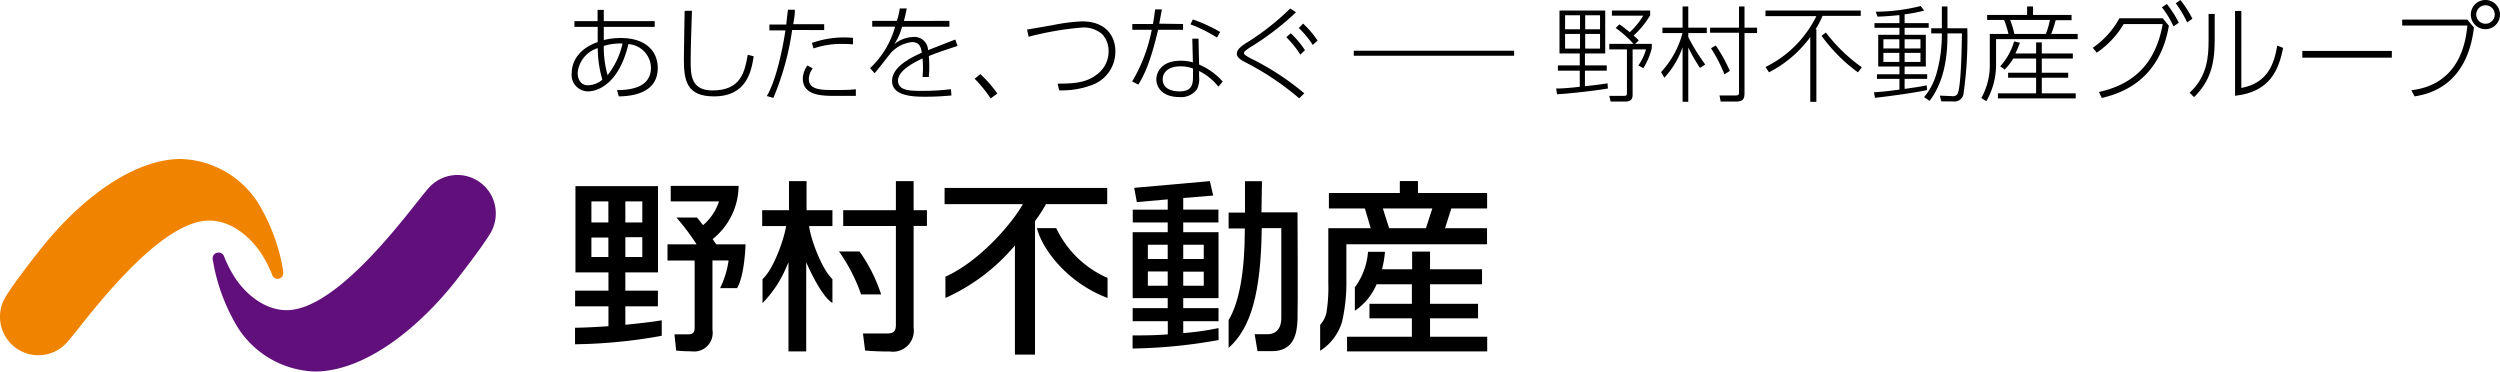
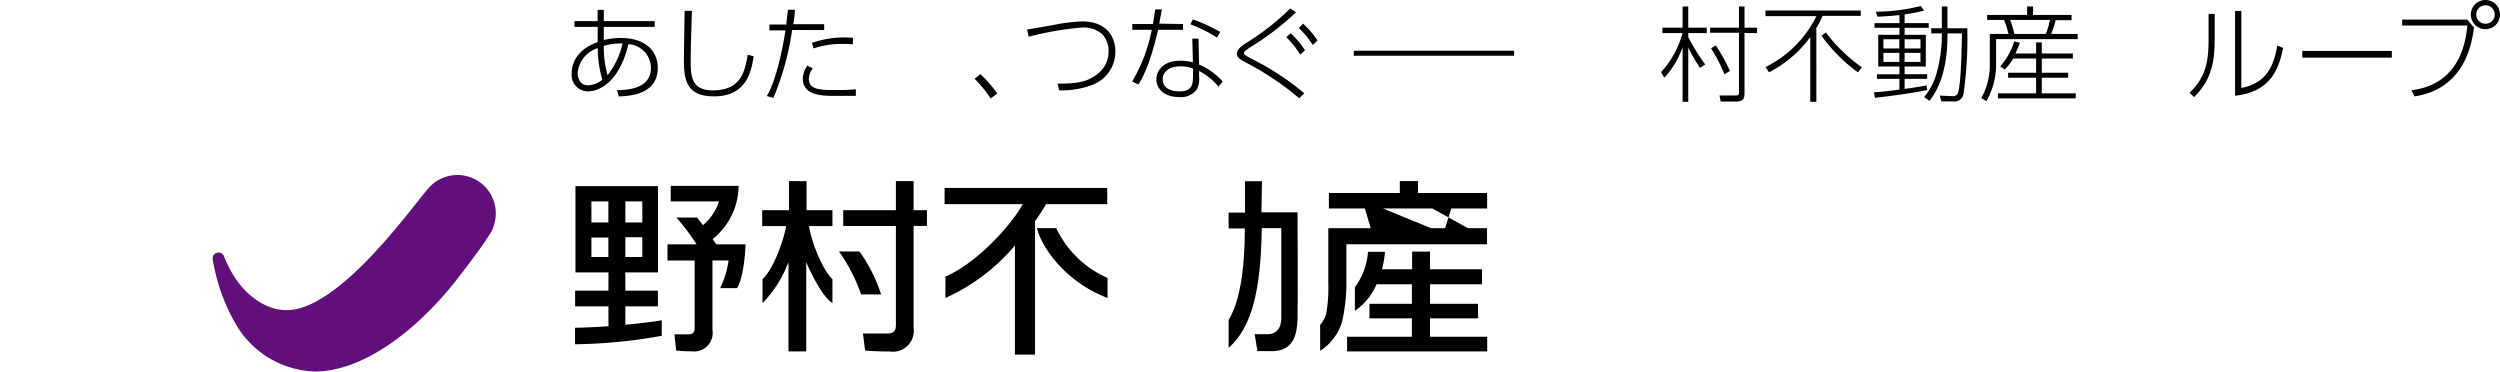
<svg xmlns="http://www.w3.org/2000/svg" viewBox="0 0 294.68 43.79">
  <defs>
    <style>.cls-1{fill:#f08300;}.cls-2{fill:#610f7a;}</style>
  </defs>
  <g id="レイヤー_2" data-name="レイヤー 2">
    <g id="contents">
-       <path class="cls-1" d="M33.39,32a22.27,22.27,0,0,0-3-8.13,11.22,11.22,0,0,0-9.06-5.13c-5.87,0-12.32,5.15-16.84,11h0S1.82,33.09.72,34.89h0A4.43,4.43,0,0,0,0,37.33a4.52,4.52,0,0,0,7.92,3h0C9.61,38.5,18.37,26,24.67,26c2.46,0,4.63,1.72,6,3.69a14.3,14.3,0,0,1,1.4,2.67.67.67,0,0,0,1.3-.33Z" />
      <path class="cls-2" d="M25.07,30.54a22.34,22.34,0,0,0,3,8.13,11.19,11.19,0,0,0,9.05,5.12c5.88,0,12.33-5.15,16.85-11h0s2.65-3.38,3.75-5.16h0a4.57,4.57,0,0,0,.72-2.45,4.52,4.52,0,0,0-7.93-3h0C48.84,24,40.09,36.56,33.79,36.56c-2.46,0-4.64-1.71-6-3.68a14.58,14.58,0,0,1-1.39-2.68.67.67,0,0,0-.83-.4A.66.66,0,0,0,25.07,30.54Z" />
      <path d="M105.6,21.35v3.43H99.39v1.86h6.21V38.26c0,.8-.25,1.05-1.08,1.05-.46,0-1.93,0-2.8,0l.25,2c1.34.14,2.9.12,2.91.12a2.47,2.47,0,0,0,2.81-2.8v-12h1.57V24.78h-1.57V21.35Z" />
      <path d="M103.86,34.7a18.65,18.65,0,0,0-2.55-5.06H98.89a20.22,20.22,0,0,1,2.61,5.06Z" />
-       <path d="M170.33,26.9l.74-2.33h4.22V22.75h-8.15V21.34H165v1.41h-8.36v1.82h4.24l.69,2.33h-5v6.42a18.32,18.32,0,0,1-.23,3.59,3.2,3.2,0,0,1-.73,1.38v3.06a6.13,6.13,0,0,0,2.59-3.46,20.72,20.72,0,0,0,.5-5v-4.1h16.58V26.9Zm-2.25,0h-4.34L163,24.57h5.83Z" />
+       <path d="M170.33,26.9l.74-2.33h4.22V22.75h-8.15V21.34H165v1.41h-8.36v1.82h4.24l.69,2.33h-5v6.42a18.32,18.32,0,0,1-.23,3.59,3.2,3.2,0,0,1-.73,1.38v3.06a6.13,6.13,0,0,0,2.59-3.46,20.72,20.72,0,0,0,.5-5v-4.1h16.58V26.9m-2.25,0h-4.34L163,24.57h5.83Z" />
      <path d="M158.78,39.69v1.73H175.3V39.69h-6.74V37.52h5.66V35.81h-5.66v-2.3h6.13V31.74h-6.13V29.66h-2.11v2.08H162.9a12.15,12.15,0,0,0,.35-2.06h-2a8.08,8.08,0,0,1-1.55,4.19v2.76a7.12,7.12,0,0,0,2.56-3.12h4.16v2.3h-5v1.71h5v2.17Z" />
      <path d="M73.71,38.28V36.11h3.84V34.26H73.71V32.11h3.85V21.94H67.83V32.11h3.89v2.15H67.79v1.85h3.93v2.34s-2.38.17-3.94.18v1.95a61,61,0,0,0,10.22-1V37.75C76.67,38,73.71,38.28,73.71,38.28Zm0-14.54h2v2.48h-2Zm0,4.22h2v2.33h-2Zm-2,2.33h-2V28h2Zm0-4.07h-2V23.74h2Z" />
      <path d="M84.42,28.8h3.46s-.1,3.69-1,5.16h-2a10.73,10.73,0,0,0,1-3.26h-1.9v8.2a2.19,2.19,0,0,1-2.48,2.51,17.35,17.35,0,0,1-1.8-.09l-.2-1.91H81.1c.65,0,.78-.31.78-.78V30.71h-3.2V28.8h3.43a27.21,27.21,0,0,0-2.38-3.16h2.43l.71.9a6.16,6.16,0,0,0,1.88-2.8H79.06V21.91h8A8.08,8.08,0,0,1,84,28.18Z" />
      <path d="M148.75,21.36h-2c0,.58,0,3.7,0,3.7h-1.93v1.87h1.91V27c0,4.94-.64,8.62-1.91,10.72V41c2.64-2.31,3.81-6.55,3.9-14v-.11h2.31s0,10,0,10.68c-.05,2-1.68,1.82-1.68,1.82h-1.46l.33,2c.7,0,1.72,0,1.72,0,2.54,0,2.94-2,3-3.7s0-12.66,0-12.66h-4.25Z" />
      <path d="M95.07,21.35H93v3.43H89.84v1.87h2.82c-.19,1.32-1.4,5-2.78,6.25l0,2.83a13.7,13.7,0,0,0,2.85-4.34l.21-.47v10.5h2.09V30.91l.21.47c.4.87,1.75,3.68,2.88,4.33l0-2.81c-1.29-1.21-2.58-4.79-2.75-6.25h2.75V24.78H95.07Z" />
      <path d="M111.34,24.06h9.22c-1.11,2.07-5,6.71-9.12,8.55v2.51a22.92,22.92,0,0,0,8.19-6.19V41.8H122V26.06a19.14,19.14,0,0,0,1.26-1.94l0-.06h7.25V22.15H111.34Z" />
      <path d="M124.5,26.89h-2.27c.53,2.26,3.38,6.37,8.32,8.23V32.76A12,12,0,0,1,124.5,26.89Z" />
-       <path d="M143.63,38.67a31.55,31.55,0,0,1-4.16.59v-1.4h4.16V36.32h-4.16V35.14h4.16V27.37h-4.16V26.22h4.15V24.71h-4.15V23.34l3.53-.29-.39-1.7-8.92.79.31,1.68,3.64-.32v1.21h-4.12v1.51h4.12v1.15h-4.13v7.77h4.13v1.18h-4.13v1.54h4.14v1.55c-.75.06-1.92.14-4.15.12v1.55a61.42,61.42,0,0,0,10.14-1Zm-4.16-9.82h2.42v1.68h-2.42Zm0,3.17h2.42v1.66h-2.42Zm-1.83,1.66H135.3V32h2.34Zm0-3.15H135.3V28.85h2.34Z" />
      <rect x="159.57" y="5.98" width="18.9" height="0.59" />
      <path d="M72.73,10.62c1.85,0,4-.42,4-2.65A2.85,2.85,0,0,0,74.07,5.2C73,9.73,70.6,10.77,69.3,10.77a1.93,1.93,0,0,1-1.91-2.15c0-1.64,1.15-3,3.06-3.66,0-.11,0-.88,0-1.49v-.3H67.71V2.49h2.73V1.16h.73V2.49h6v.68h-6V4.72a8.17,8.17,0,0,1,2-.24c3,0,4.36,1.6,4.36,3.53,0,2.94-2.93,3.33-4.59,3.35ZM70.46,5.67A3.37,3.37,0,0,0,68.09,8.6c0,.56.24,1.45,1.21,1.45A2.7,2.7,0,0,0,71,9.39,13.41,13.41,0,0,1,70.46,5.67Zm2.92-.54a6.75,6.75,0,0,0-2.21.28,12,12,0,0,0,.45,3.45A9.28,9.28,0,0,0,73.38,5.13Z" />
      <path d="M81.56,1.27c-.12,3.79-.15,4.73-.15,5.83,0,1.68,0,3.56,2.57,3.56,3.38,0,3.8-2.2,4.16-4.2l.7.18c-.28,1.71-.78,4.72-4.68,4.72-3.19,0-3.55-1.8-3.55-4.38,0-.91.08-4.89.09-5.7Z" />
      <path d="M90.39,11.32c1.35-2.29,2.1-7.09,2.19-7.74H90.69V2.89h2c0-.28.16-1.5.19-1.74l.81,0c0,.43,0,.55-.19,1.7h3.65v.69H93.37a32.26,32.26,0,0,1-2.21,8ZM95.8,8.07a2.08,2.08,0,0,0-.46,1.24c0,1.3,1.48,1.3,3.07,1.3.8,0,1.62,0,2.47-.09v.78l-2.41,0c-1.51,0-3.84,0-3.84-2.05a2.79,2.79,0,0,1,.54-1.53Zm4.74-2.84a11.17,11.17,0,0,0-1.16-.05,10.13,10.13,0,0,0-3.49.53l-.19-.65a11.46,11.46,0,0,1,4.84-.6Z" />
-       <path d="M111.91,2.46v.69h-5.58a7,7,0,0,1-.92,2.06,3.72,3.72,0,0,1,2.24-.85,1.6,1.6,0,0,1,1.74,1.56c.69-.28.94-.38,3.21-1.26l.27.75c-1.94.65-2.54.85-3.39,1.2a13.61,13.61,0,0,1,0,2.47h-.74a11.58,11.58,0,0,0,0-2.19c-.78.37-2.89,1.36-2.89,2.61s1.59,1.21,2.93,1.21a26,26,0,0,0,3.31-.2l.06.74a29.84,29.84,0,0,1-3,.15c-1.31,0-4,0-4-1.85,0-1.64,2.1-2.71,3.51-3.34-.1-.55-.21-1.25-1.18-1.25a4,4,0,0,0-2.44,1.24c-.15.15-1.61,2.08-1.95,2.43l-.53-.6a10.52,10.52,0,0,0,2.95-4.89h-2.7V2.46h2.91A9.13,9.13,0,0,0,106.06,1h.82c-.11.54-.17.86-.34,1.47Z" />
      <path d="M116.77,11.6a15.36,15.36,0,0,0-1.89-2.32l.68-.54a14.56,14.56,0,0,1,2,2.29Z" />
      <path d="M124.66,9.86c2.06,0,3.48-.13,4.73-1.16a3.32,3.32,0,0,0,1.28-2.65,2.89,2.89,0,0,0-.73-2,3.3,3.3,0,0,0-2.45-.8,36.59,36.59,0,0,0-6.24,1.08l-.19-.85c.49-.07,2.38-.41,3-.51a21.12,21.12,0,0,1,3.48-.45c3.05,0,3.93,2,3.93,3.5a4.17,4.17,0,0,1-2.76,4,10.1,10.1,0,0,1-3.86.63Z" />
      <path d="M139.45,2.83v.68h-2.94c-.92,3.92-1.7,5.44-2.33,6.46l-.73-.37a18.92,18.92,0,0,0,2.31-6.09h-2.29V2.83h2.43c.16-.88.19-1.23.26-1.72l.79,0c-.06.33-.26,1.43-.31,1.68Zm1.89,4.78a7.78,7.78,0,0,1,2.78,2l-.5.61a6.78,6.78,0,0,0-2.28-1.85V9a2.79,2.79,0,0,1-.24,1.5,2.3,2.3,0,0,1-2.1.94c-1.88,0-2.7-1.06-2.7-2.09,0-.83.62-2.19,2.84-2.19a5.23,5.23,0,0,1,1.47.19l-.07-2.79h.73Zm-.72.47a3.86,3.86,0,0,0-1.48-.26c-1.47,0-2.09.75-2.09,1.52,0,1.43,1.7,1.43,2,1.43,1.52,0,1.57-.94,1.57-1.79Zm2.83-3.65a17.06,17.06,0,0,0-3.13-1.56l.28-.58a18,18,0,0,1,3.22,1.48Z" />
      <path d="M153.14,11.59a32.63,32.63,0,0,0-6.35-4.25c-.42-.23-1-.52-1-1S146.24,5.47,147,5a29.19,29.19,0,0,0,5.08-4l.68.45a32,32,0,0,1-5.36,4.1c-.76.5-.77.59-.77.7s0,.2.73.6A31.08,31.08,0,0,1,153.74,11Zm-1-7.67a10.68,10.68,0,0,1,1.68,2l-.55.52a11.07,11.07,0,0,0-1.65-2.05Zm1.46-1.14a11.08,11.08,0,0,1,1.7,2l-.56.52a10.85,10.85,0,0,0-1.65-2Z" />
-       <path d="M189.53,10.43c-1.25.23-4.54.61-6,.68l-.1-.68c.49,0,1,0,2.78-.2V8.33h-2.58V7.71h2.58V6.3h-2.39V1.24h5.39V6.3h-2.39V7.71h2.57v.62h-2.57v1.83c1.59-.16,2.23-.27,2.66-.34ZM186.24,1.8h-1.76V3.45h1.76Zm0,2.2h-1.76V5.73h1.76Zm2.36-2.2h-1.75V3.45h1.75Zm0,2.2h-1.75V5.73h1.75Zm4.15,1.17h1.95v.5a8,8,0,0,1-1,2.37l-.58-.33a6.15,6.15,0,0,0,.9-1.89h-1.58v5.31c0,.64-.27.84-.91.84h-1.68l-.16-.67,1.62,0c.35,0,.46,0,.46-.35V5.82h-2.08V5.17h2.85a12.05,12.05,0,0,0-2.1-1.87l.45-.43a14.81,14.81,0,0,1,1.21.93,9.05,9.05,0,0,0,1.59-1.95H190V1.24h4.51V1.8a10.34,10.34,0,0,1-1.95,2.39c.23.2.37.33.61.57Z" />
      <path d="M200.38,8A20,20,0,0,1,199,5.59V12h-.67V5.57a10.3,10.3,0,0,1-2.15,3.59l-.39-.66a10.88,10.88,0,0,0,2.53-4.6h-2.37V3.26h2.38V.76H199v2.5h2.18V3.9H199v.47a22.87,22.87,0,0,0,2,3.23ZM205.63.76v2.5h1.48V3.9h-1.48v6.87c0,.71,0,1.2-1,1.2h-1.81l-.14-.72,1.89,0c.41,0,.41-.13.41-.39v-7h-3.41V3.26h3.41V.76Zm-2.37,8a17.61,17.61,0,0,0-1.58-3.07l.56-.33a17.83,17.83,0,0,1,1.66,3Z" />
      <path d="M208.1,7.9a13.09,13.09,0,0,0,6-6h-6V1.24h11.23v.63h-4.5A10.49,10.49,0,0,1,214,3.46h.1V12h-.72V4.37a13.89,13.89,0,0,1-4.86,4.15ZM219,8.53a19.27,19.27,0,0,1-4.29-4.31l.51-.39a19.19,19.19,0,0,0,4.24,4.1Z" />
      <path d="M224.5,2.73h2.84v.55H224.5V4.1H227V7.84H224.5v.91h2.66V9.3H224.5v1.18c1-.15,1.58-.21,2.6-.42l.06.55c-1.14.27-4.38.73-6.15.92l-.12-.65c1.09-.08,1.42-.11,3-.32V9.3h-2.65V8.75h2.65V7.84h-2.5V4.1h2.5V3.28h-2.94V2.73h2.94V1.78c-1.53.15-2.17.17-2.58.18l-.21-.58A22.33,22.33,0,0,0,226.4.71l.4.54a17.26,17.26,0,0,1-2.3.44Zm-.62,1.9H222V5.71h1.88Zm0,1.6H222V7.3h1.88Zm2.49-1.6H224.5V5.71h1.87Zm0,1.6H224.5V7.3h1.87Zm3.18-2c0,2.64-.45,5.51-2.11,7.66l-.64-.45a7.44,7.44,0,0,0,1.47-2.81,16.93,16.93,0,0,0,.62-4.5V3.94h-1.25V3.33h1.25V.76h.66V3.33h2.34a46.23,46.23,0,0,1-.46,7.82,1.09,1.09,0,0,1-1.25.8h-1.35l-.18-.68,1.44.06a.63.63,0,0,0,.65-.26c.44-.87.49-5.89.52-7.13h-1.71Z" />
      <path d="M238.94,1.76v-1h.7v1h4.54v.62H242.3A11.54,11.54,0,0,1,241.78,4h3.12v.61h-9.62V7.49a8.57,8.57,0,0,1-1.15,4.44l-.59-.38a7.81,7.81,0,0,0,1-4V4h2.2a11.28,11.28,0,0,0-.51-1.65h-2V1.76ZM240,6.3V5h.67V6.3h3.66v.6h-3.66V8.57h3.11v.59h-3.11V11h4v.6H235.5V11H240V9.16H236.7V8.57H240V6.9h-2.7a6.24,6.24,0,0,1-1,1.29l-.53-.37a7.56,7.56,0,0,0,1.64-2.94l.68.16c-.14.37-.25.65-.53,1.26ZM241.15,4a9.56,9.56,0,0,0,.48-1.65h-4.69a11.81,11.81,0,0,1,.5,1.65Z" />
-       <path d="M247.41,10.84c3.74-.83,6.63-3,7.51-8h-4.6a10.68,10.68,0,0,1-3.17,3.37l-.47-.58a10,10,0,0,0,3.14-3.48h5.1l.73.89c-1.17,6.8-6.11,8.06-7.91,8.51Zm8-10.37a12.83,12.83,0,0,1,1.41,2.21l-.63.43A11,11,0,0,0,254.83.86ZM257,0a11.77,11.77,0,0,1,1.42,2.21l-.62.43A12.18,12.18,0,0,0,256.46.39Z" />
      <path d="M261.05,4.74c0,3-.61,4.9-2.43,6.71l-.53-.52c2.1-1.91,2.24-4.28,2.24-6.15V1.64h.72Zm3.14,5.63c3.1-.59,3.85-2.78,4.24-5l.69.28c-.51,2.46-1.45,5.18-5.67,5.64v-10h.74Z" />
      <path d="M281.93,6v.8H271.38V6Z" />
      <path d="M290.82,2.31l.79.93c-.21,1.61-.95,7.21-7,8.12l-.38-.72c1.32-.18,6-.82,6.6-7.63h-7.68v-.7Zm3.86-.6A1.72,1.72,0,1,1,293,0,1.72,1.72,0,0,1,294.68,1.71Zm-2.8,0A1.09,1.09,0,1,0,293,.62,1.09,1.09,0,0,0,291.88,1.71Z" />
    </g>
  </g>
</svg>